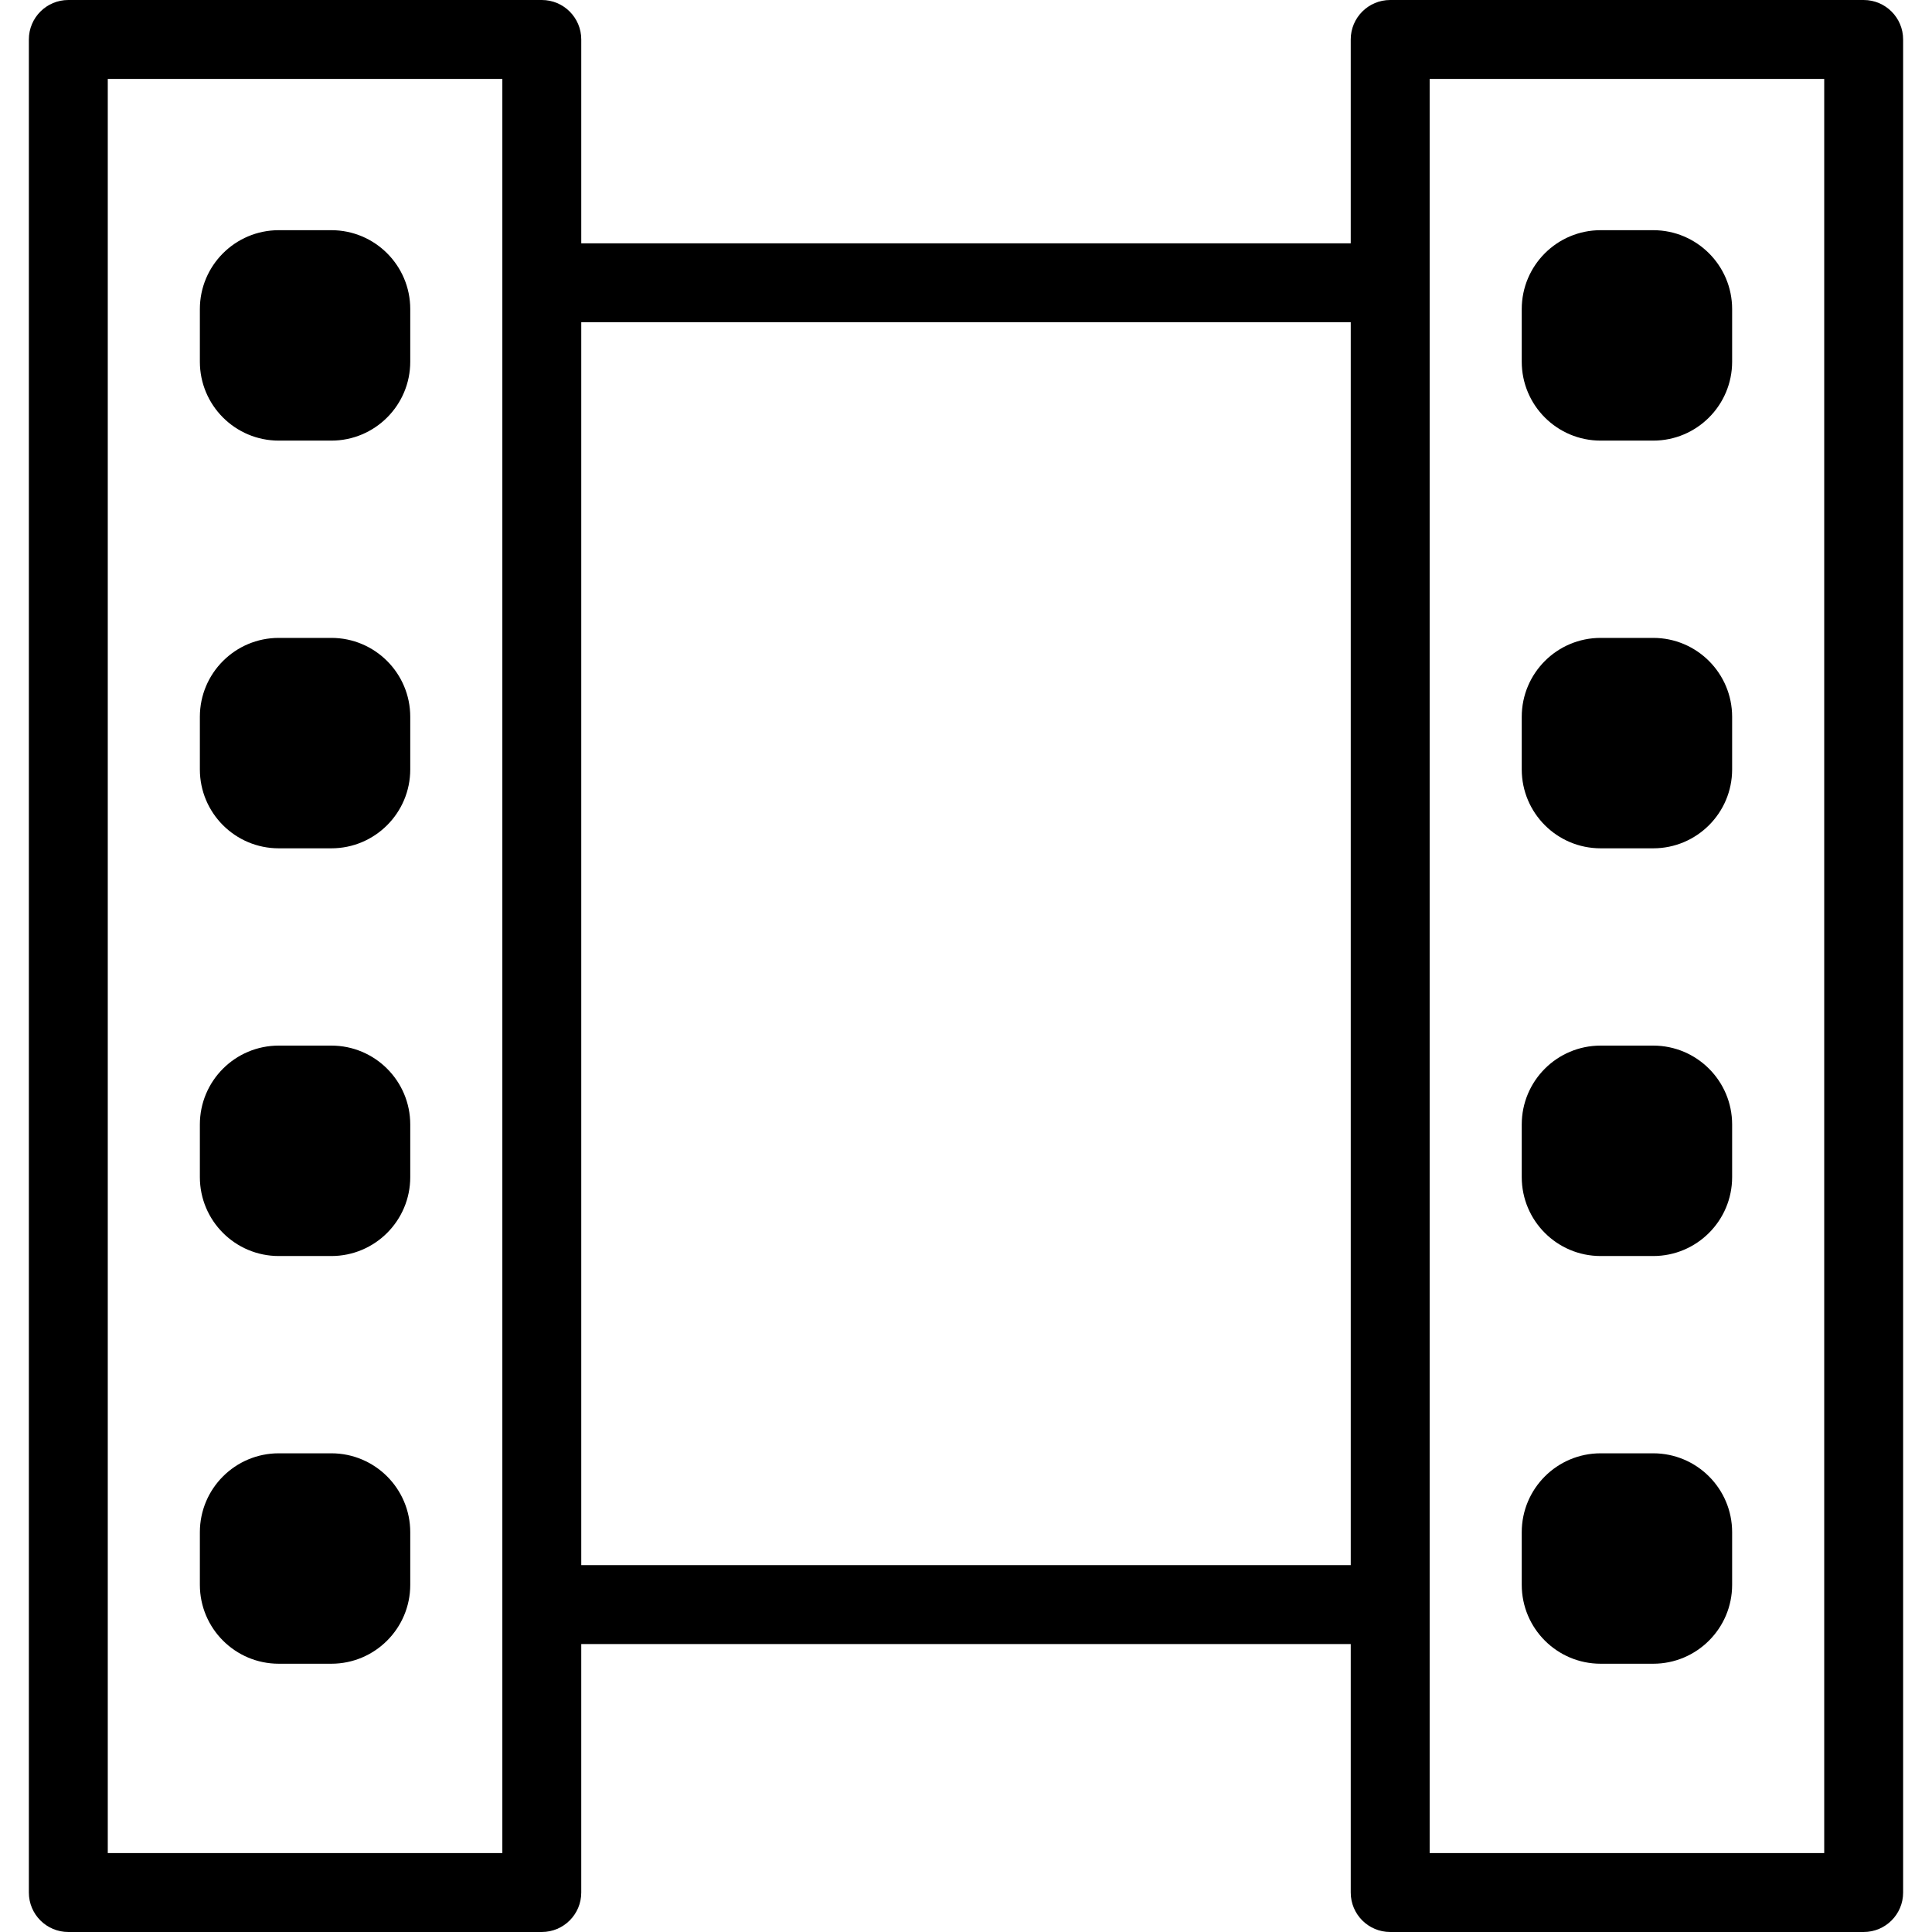
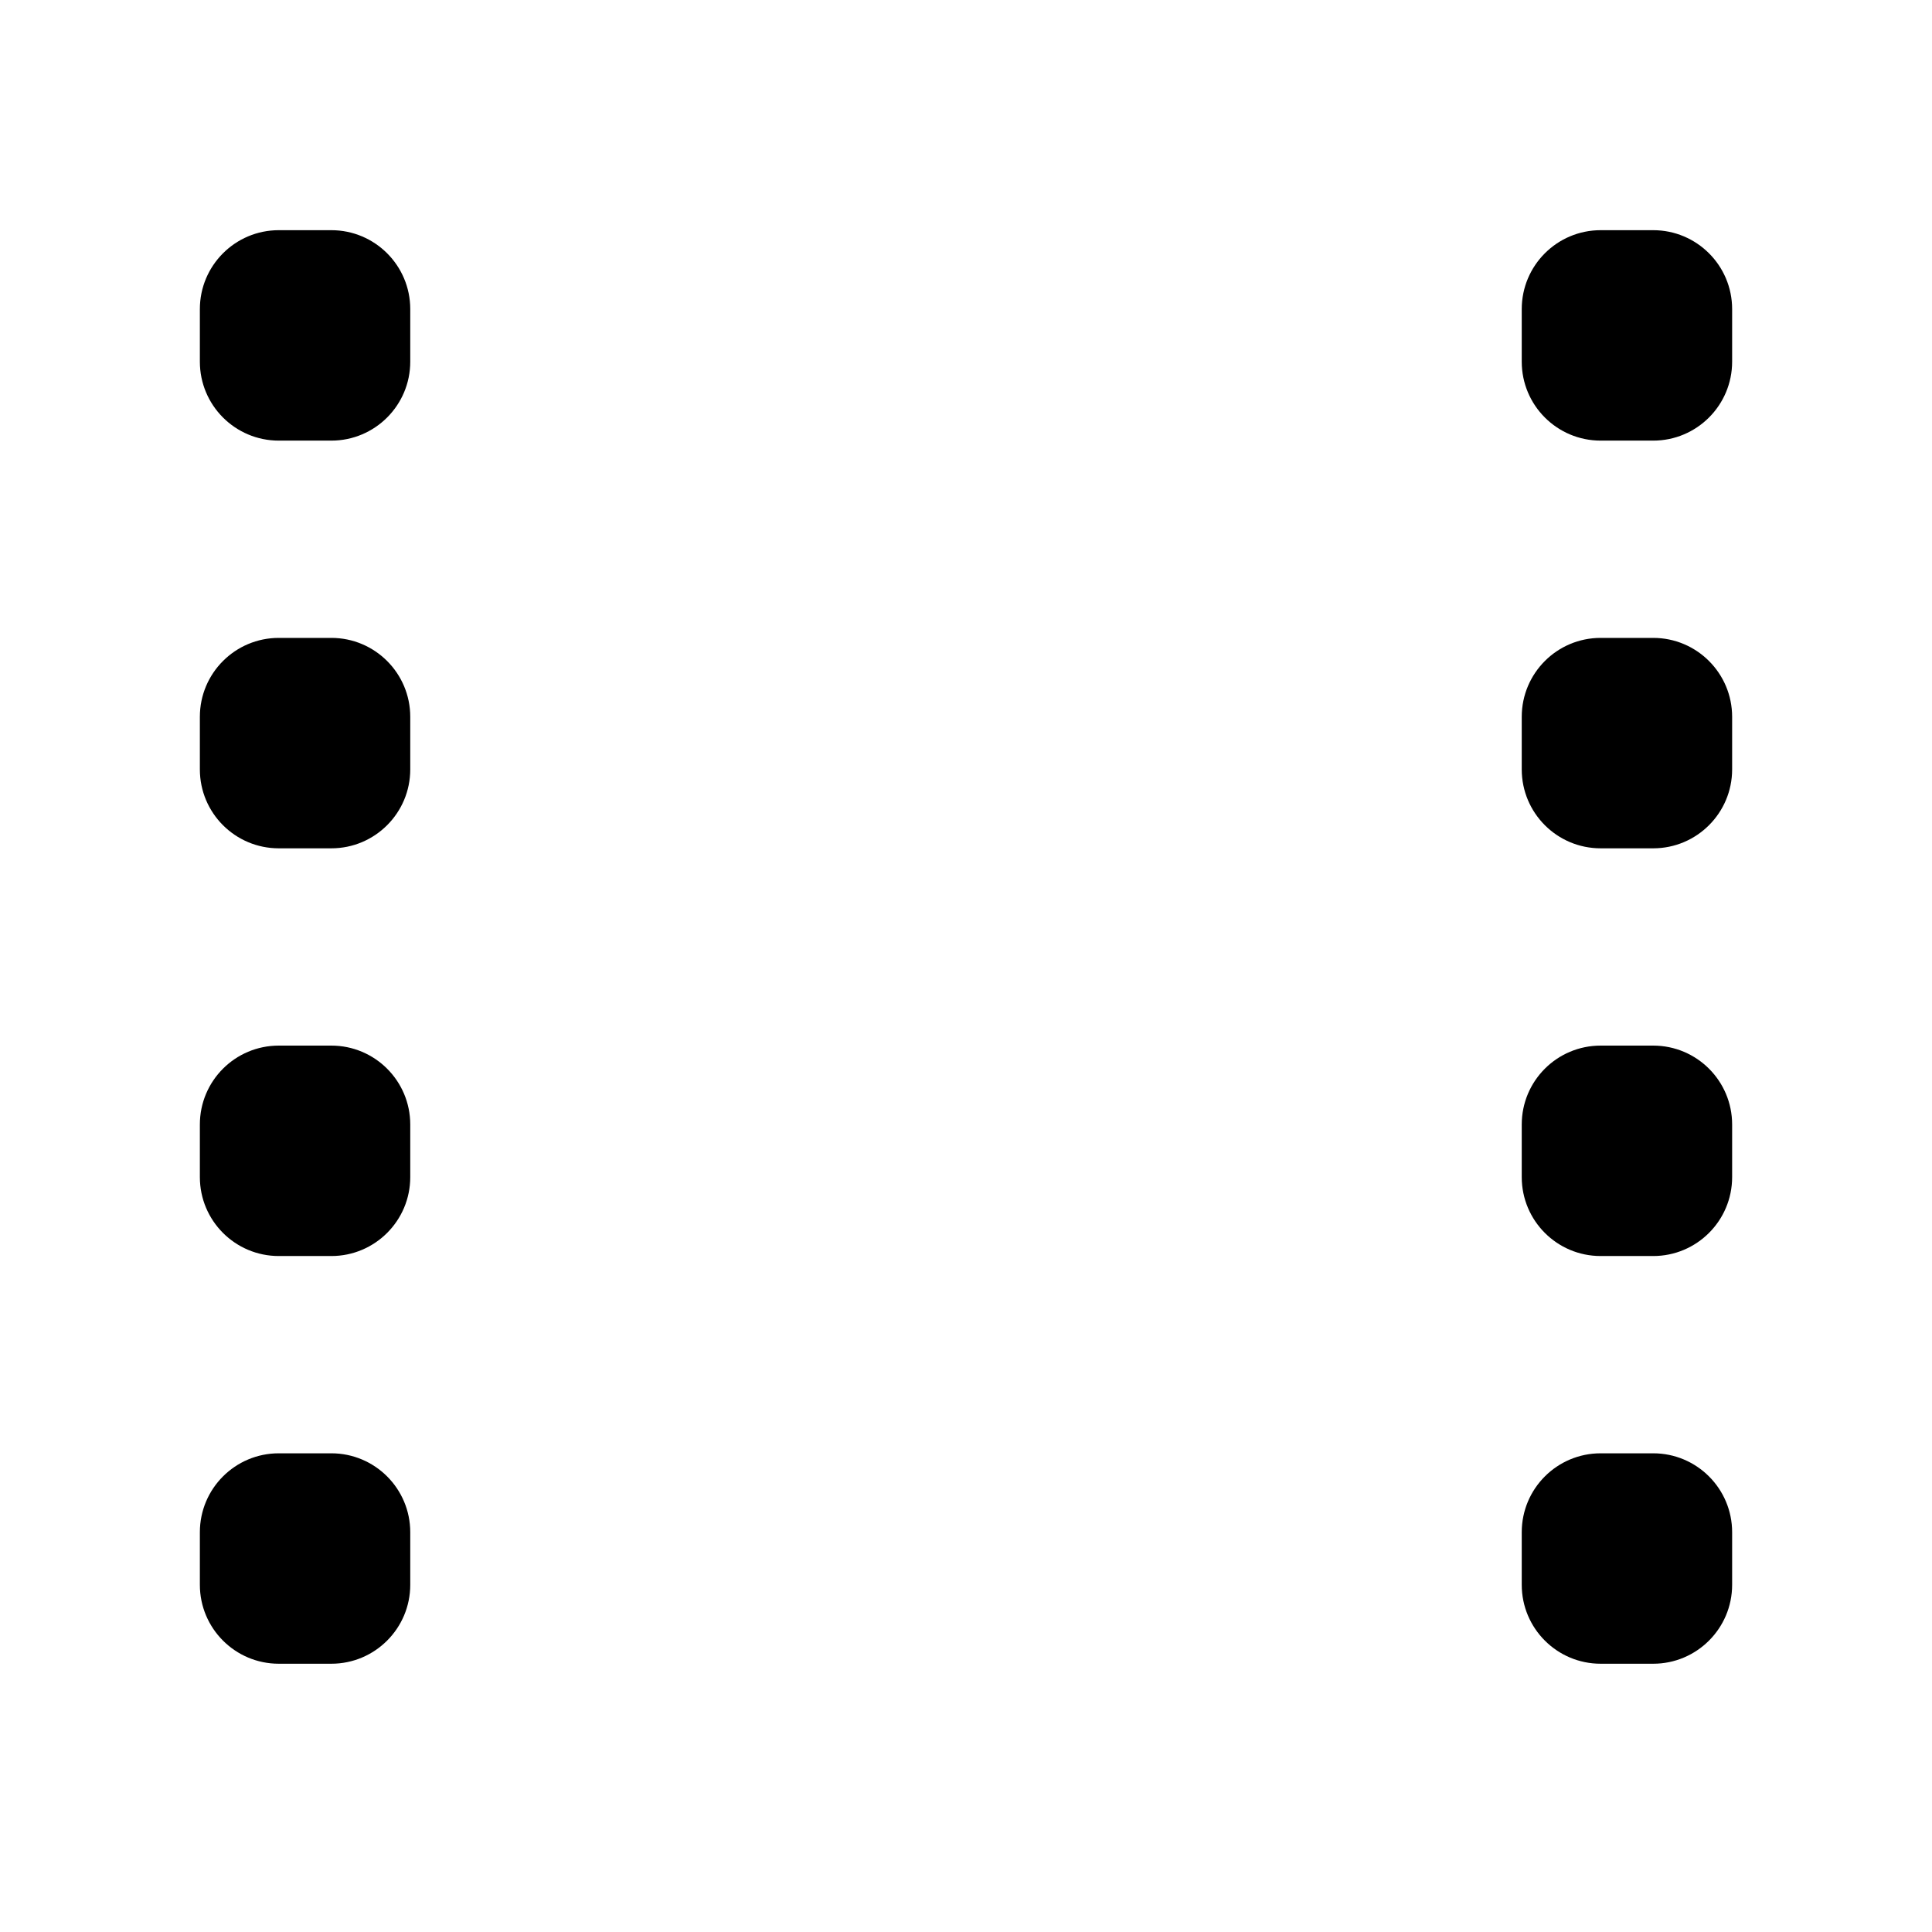
<svg xmlns="http://www.w3.org/2000/svg" version="1.1" id="Capa_1" x="0px" y="0px" width="301.081px" height="301.08px" viewBox="0 0 301.081 301.08" style="enable-background:new 0 0 301.081 301.08;" xml:space="preserve">
  <g>
    <g>
-       <path d="M10.646,301.08h73.787c3.398,0,6.149-2.75,6.149-6.148v-38.726h119.916v38.726c0,3.398,2.75,6.148,6.148,6.148h73.787    c3.398,0,6.148-2.75,6.148-6.148V6.148c0-3.393-2.75-6.148-6.148-6.148h-73.787c-3.398,0-6.148,2.756-6.148,6.148V37.92H90.583    V6.148c0-3.393-2.75-6.148-6.149-6.148H10.646C7.245,0,4.498,2.756,4.498,6.148v288.783C4.498,298.33,7.245,301.08,10.646,301.08z     M222.796,12.297h61.488v276.485h-61.488V12.297z M210.499,50.218v193.69H90.583V50.218H210.499z M16.795,12.297h61.489v276.485    H16.795V12.297z" />
      <path d="M51.635,35.872h-8.19c-6.794,0-12.298,5.51-12.298,12.298v8.197c0,6.789,5.503,12.298,12.298,12.298h8.19    c6.789,0,12.298-5.509,12.298-12.298V48.17C63.933,41.376,58.424,35.872,51.635,35.872z" />
      <path d="M51.635,99.409h-8.19c-6.794,0-12.298,5.509-12.298,12.298v8.196c0,6.789,5.503,12.298,12.298,12.298h8.19    c6.789,0,12.298-5.509,12.298-12.298v-8.196C63.933,104.918,58.424,99.409,51.635,99.409z" />
      <path d="M51.635,162.945h-8.19c-6.794,0-12.298,5.501-12.298,12.299v8.196c0,6.791,5.503,12.298,12.298,12.298h8.19    c6.789,0,12.298-5.507,12.298-12.298v-8.196C63.933,168.446,58.424,162.945,51.635,162.945z" />
      <path d="M51.635,226.482h-8.19c-6.794,0-12.298,5.507-12.298,12.298v8.196c0,6.785,5.503,12.298,12.298,12.298h8.19    c6.789,0,12.298-5.513,12.298-12.298v-8.196C63.933,231.989,58.424,226.482,51.635,226.482z" />
      <path d="M257.635,35.872h-8.189c-6.798,0-12.299,5.51-12.299,12.298v8.197c0,6.789,5.501,12.298,12.299,12.298h8.189    c6.786,0,12.299-5.509,12.299-12.298V48.17C269.934,41.376,264.421,35.872,257.635,35.872z" />
      <path d="M257.635,99.409h-8.189c-6.798,0-12.299,5.509-12.299,12.298v8.196c0,6.789,5.501,12.298,12.299,12.298h8.189    c6.786,0,12.299-5.509,12.299-12.298v-8.196C269.934,104.918,264.421,99.409,257.635,99.409z" />
      <path d="M257.635,162.945h-8.189c-6.798,0-12.299,5.501-12.299,12.299v8.196c0,6.791,5.501,12.298,12.299,12.298h8.189    c6.786,0,12.299-5.507,12.299-12.298v-8.196C269.934,168.446,264.421,162.945,257.635,162.945z" />
      <path d="M257.635,226.482h-8.189c-6.798,0-12.299,5.507-12.299,12.298v8.196c0,6.785,5.501,12.298,12.299,12.298h8.189    c6.786,0,12.299-5.513,12.299-12.298v-8.196C269.934,231.989,264.421,226.482,257.635,226.482z" />
    </g>
  </g>
  <g>
</g>
  <g>
</g>
  <g>
</g>
  <g>
</g>
  <g>
</g>
  <g>
</g>
  <g>
</g>
  <g>
</g>
  <g>
</g>
  <g>
</g>
  <g>
</g>
  <g>
</g>
  <g>
</g>
  <g>
</g>
  <g>
</g>
</svg>